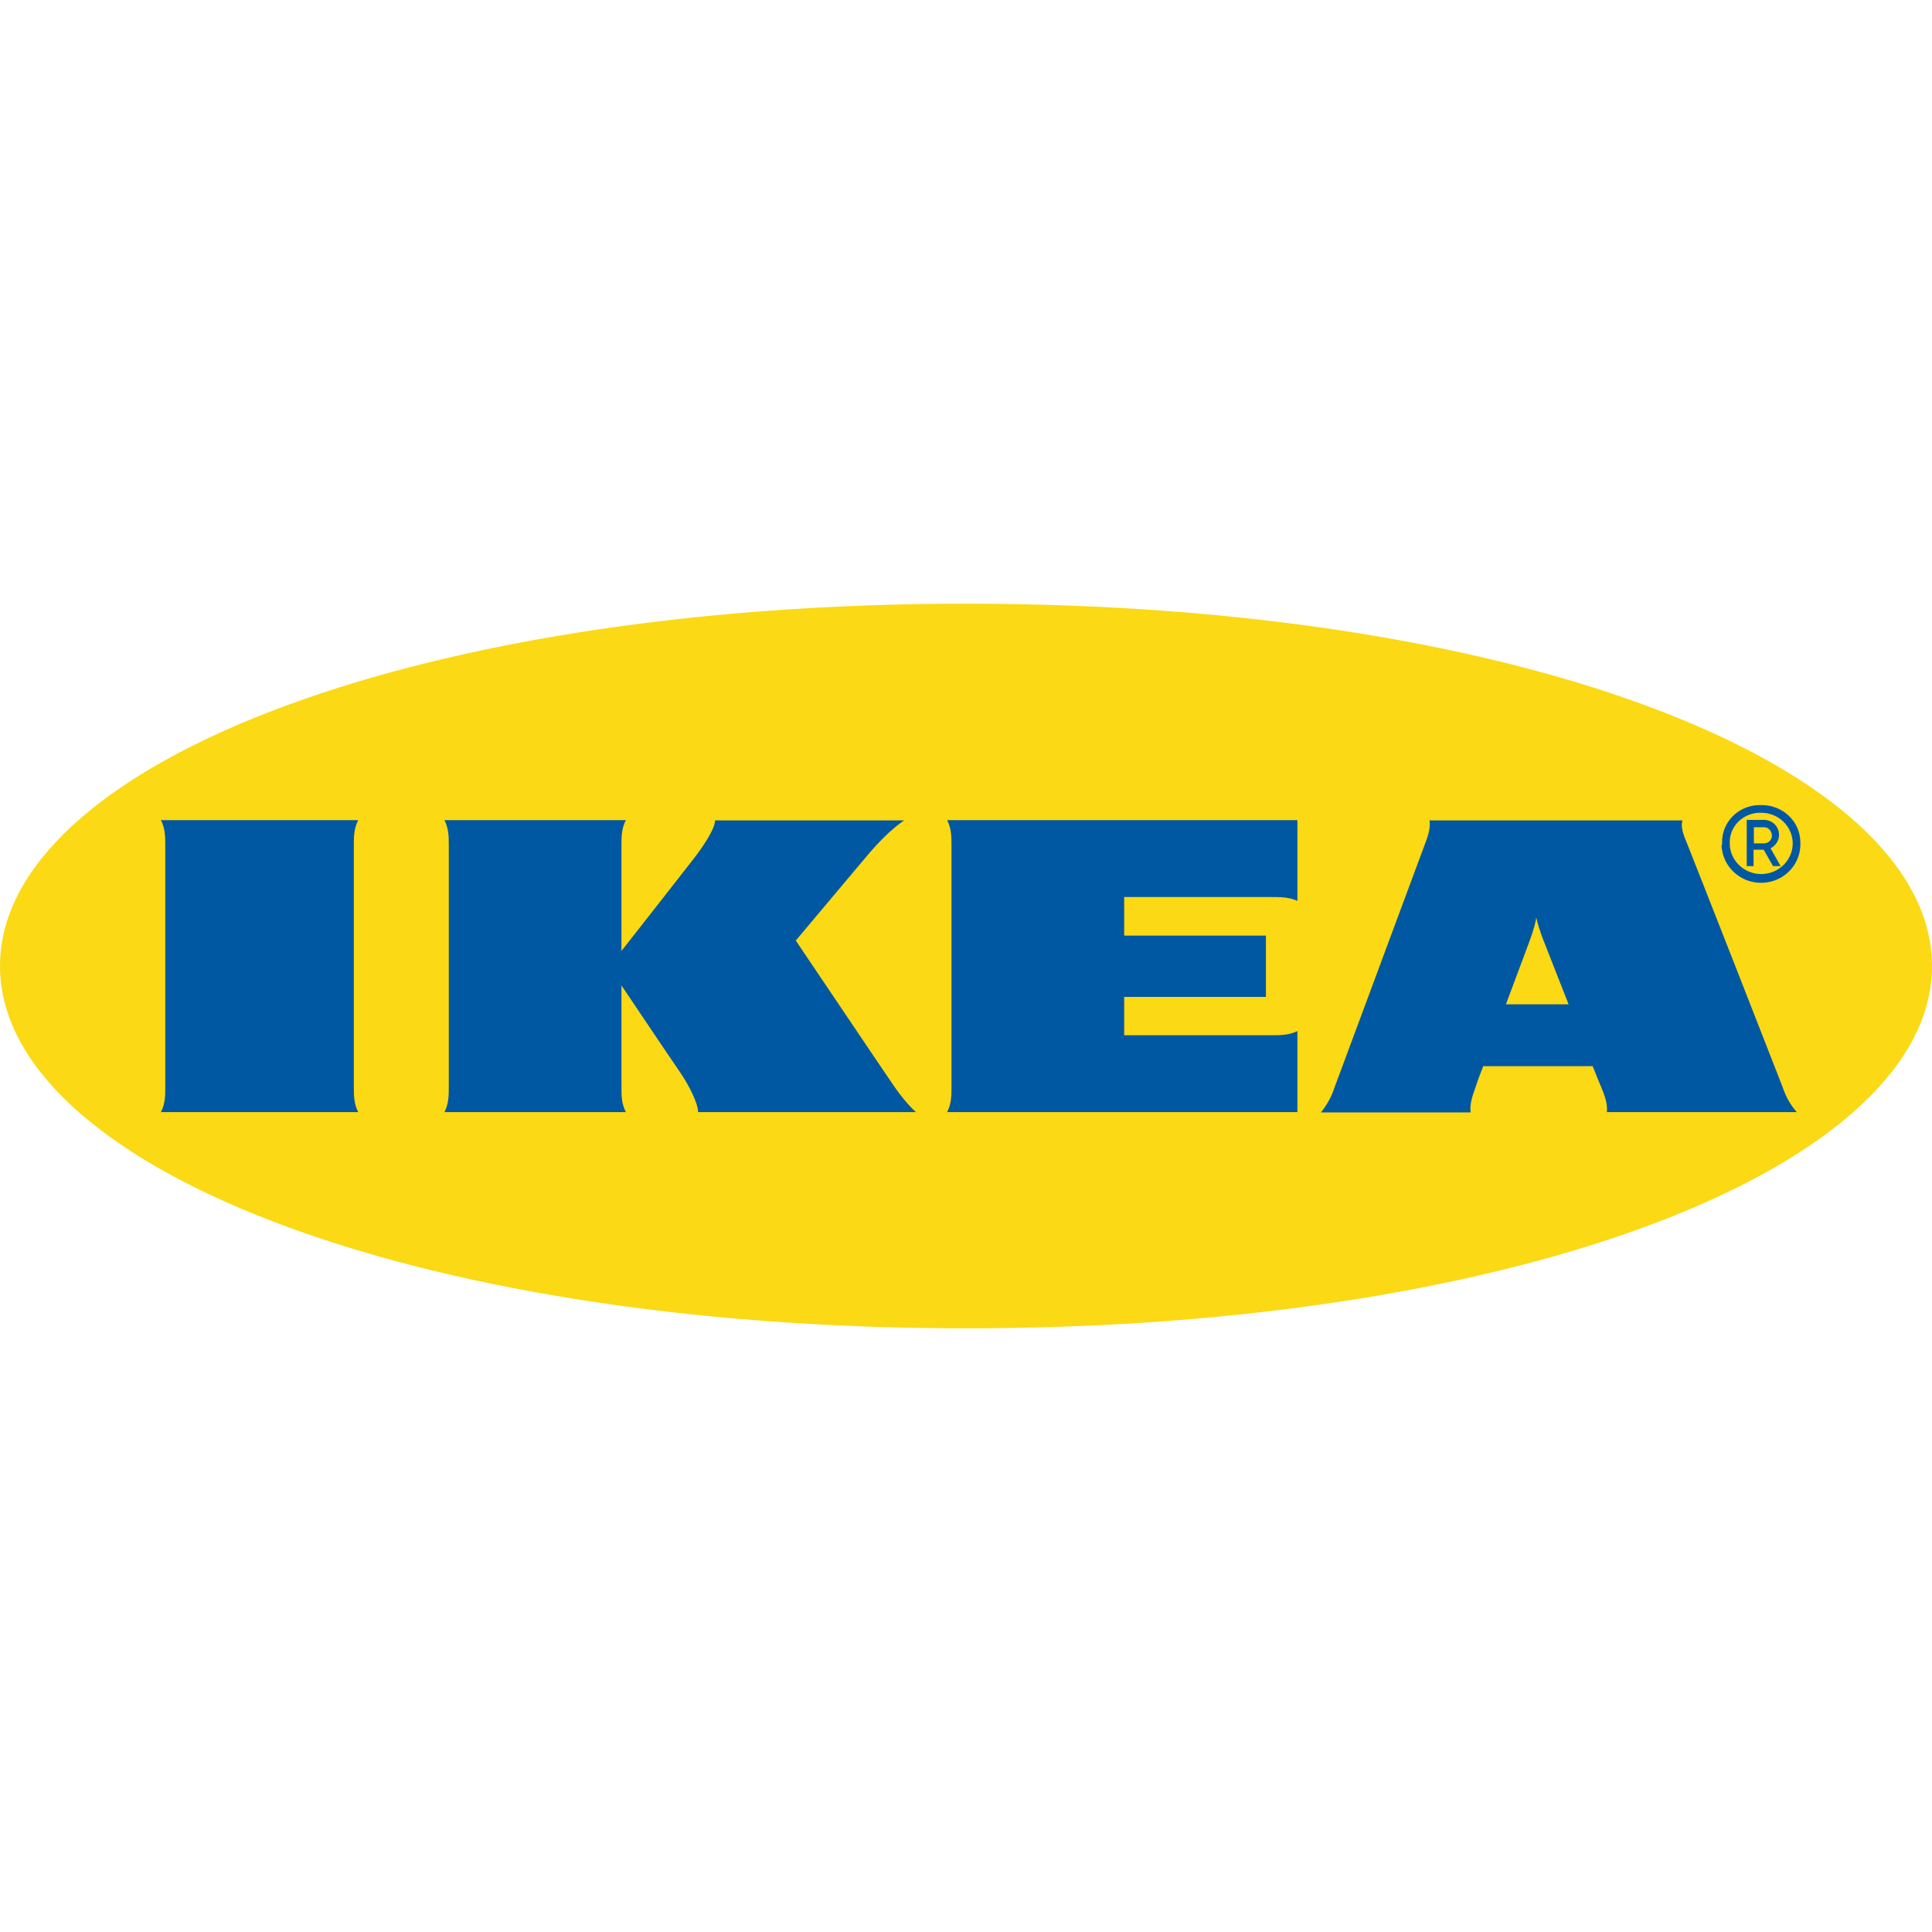
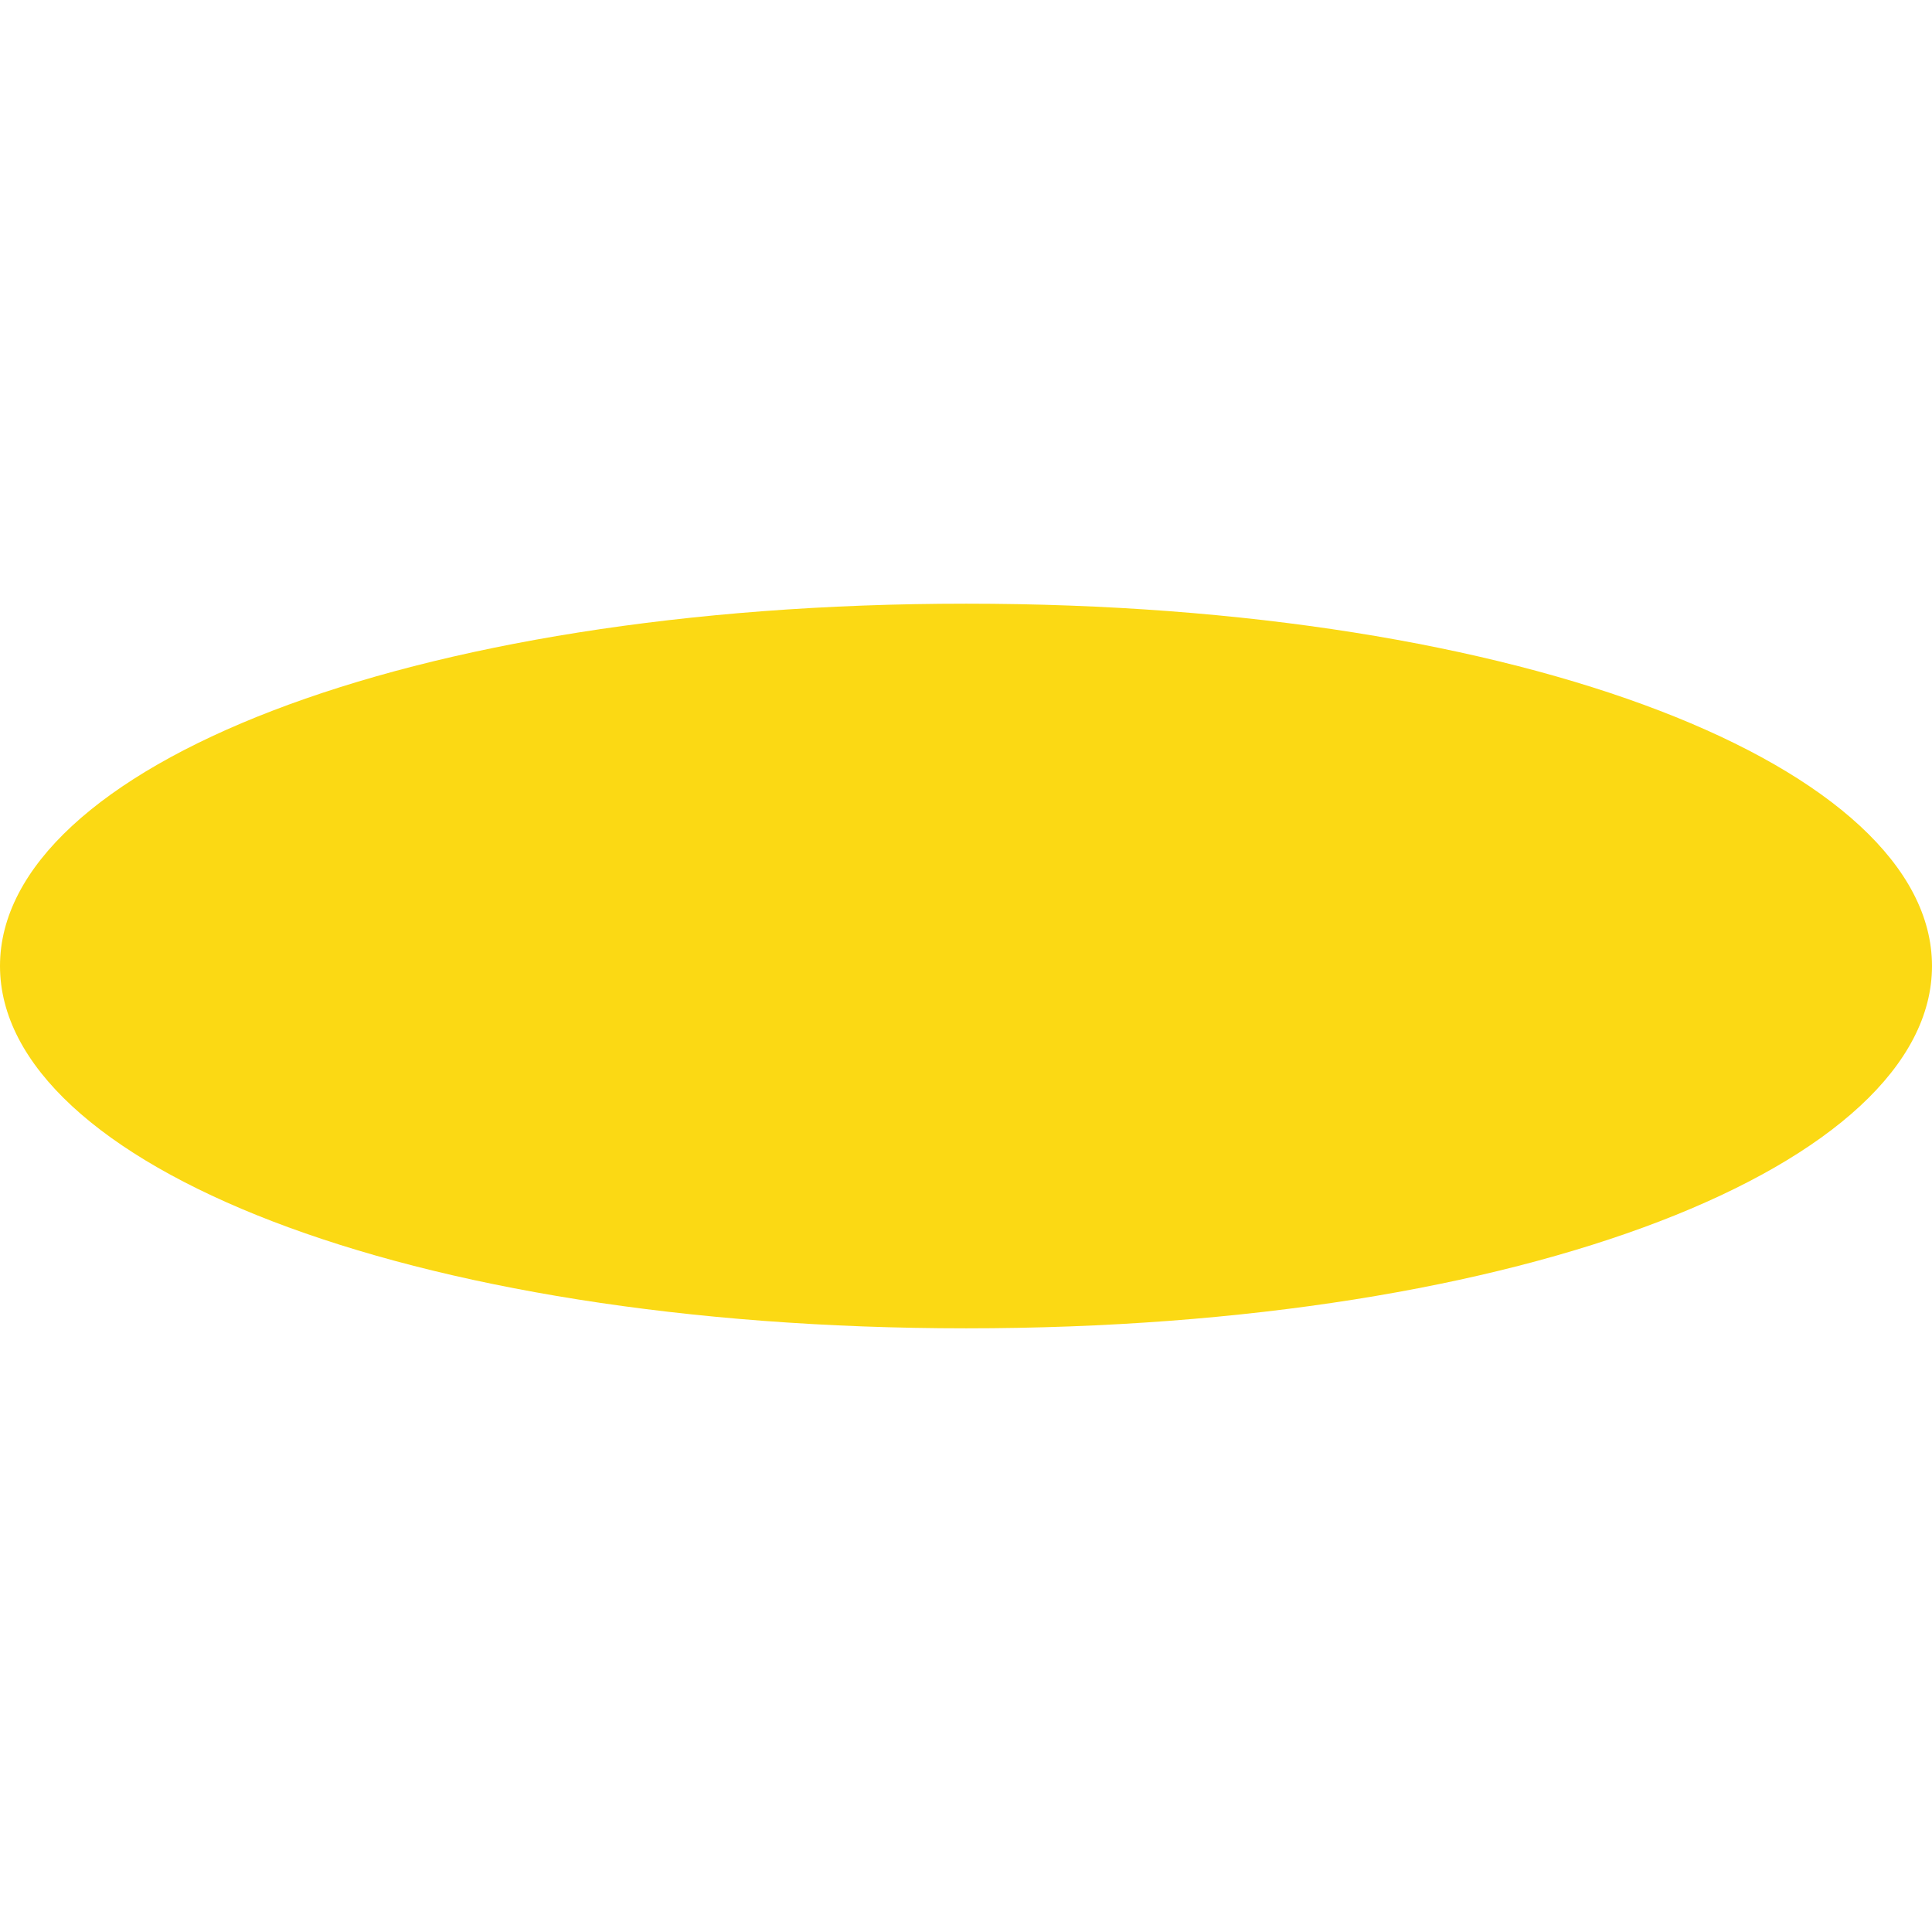
<svg xmlns="http://www.w3.org/2000/svg" version="1.1" id="Layer_1" x="0px" y="0px" viewBox="0 0 70.6 70.6" style="enable-background:new 0 0 70.6 70.6;" xml:space="preserve">
  <style type="text/css">
	.st0{fill-rule:evenodd;clip-rule:evenodd;fill:#FBD914;}
	.st1{fill:#0058A3;}
</style>
  <g>
    <path class="st0" d="M0,35.3c0,7.23,14.79,13.24,35.31,13.24c20.51,0,35.29-6.01,35.29-13.24S55.81,22.06,35.31,22.06   C14.8,22.06,0,28.07,0,35.3z" />
-     <path class="st1" d="M32.69,39.72c0.23,0.33,0.48,0.64,0.78,0.92h-7.96c0-0.31-0.31-0.94-0.64-1.43c-0.34-0.49-2.16-3.2-2.16-3.2   v3.71c0,0.31,0,0.61,0.16,0.92h-6.63c0.16-0.31,0.16-0.61,0.16-0.92v-8.83c0-0.31,0-0.61-0.16-0.92h6.63   c-0.16,0.31-0.16,0.61-0.16,0.92v3.86c0,0,2.12-2.7,2.6-3.32c0.37-0.47,0.82-1.14,0.82-1.45h6.91c-0.47,0.31-1,0.86-1.43,1.38   c-0.38,0.45-2.53,3.01-2.53,3.01S32.27,39.11,32.69,39.72L32.69,39.72z M34.77,30.89v8.83c0,0.31,0,0.61-0.16,0.92h12.8v-2.96   c-0.32,0.15-0.62,0.15-0.94,0.15h-5.39v-1.4h5.18v-2.24h-5.18v-1.41h5.39c0.32,0,0.62,0,0.94,0.14v-2.95h-12.8   C34.77,30.28,34.77,30.58,34.77,30.89z M65.14,39.72c0.11,0.34,0.28,0.65,0.52,0.92h-6.94c0.03-0.31-0.08-0.61-0.21-0.92   c0,0-0.11-0.25-0.25-0.61l-0.06-0.15H54.2l-0.06,0.16c0,0-0.12,0.3-0.22,0.61c-0.11,0.31-0.22,0.61-0.18,0.92h-5.47   c0.22-0.27,0.39-0.58,0.5-0.92l3.28-8.83c0.12-0.31,0.23-0.61,0.19-0.92h9.24c-0.08,0.31,0.08,0.61,0.2,0.92   C61.95,31.57,64.91,39.12,65.14,39.72z M57.32,36.7l-0.97-2.47c-0.08-0.23-0.16-0.46-0.21-0.7c-0.04,0.24-0.11,0.47-0.19,0.7   c-0.03,0.1-0.44,1.18-0.92,2.47C55.03,36.7,57.32,36.7,57.32,36.7z M13.09,29.97H5.88c0.16,0.31,0.16,0.61,0.16,0.92v8.83   c0,0.31,0,0.61-0.16,0.92h7.21c-0.16-0.31-0.16-0.61-0.16-0.92v-8.83C12.93,30.58,12.93,30.28,13.09,29.97z M62.93,30.82   c-0.03-0.75,0.57-1.38,1.34-1.4h0.09c0.78-0.01,1.42,0.59,1.43,1.35v0.05c0.02,0.77-0.6,1.42-1.4,1.44   c-0.79,0.02-1.45-0.59-1.48-1.37C62.93,30.87,62.93,30.84,62.93,30.82L62.93,30.82z M63.21,30.82c0,0.62,0.52,1.12,1.15,1.12   c0.63,0,1.15-0.5,1.15-1.12c0-0.62-0.52-1.12-1.15-1.12c-0.61-0.02-1.13,0.44-1.15,1.04C63.21,30.73,63.21,30.82,63.21,30.82z    M64.08,31.65h-0.25v-1.69h0.64c0.31,0.01,0.54,0.25,0.54,0.55c0,0.21-0.12,0.39-0.31,0.49l0.37,0.65h-0.28l-0.34-0.6h-0.37   C64.08,31.05,64.08,31.65,64.08,31.65z M64.08,30.82h0.35c0.17,0.01,0.32-0.11,0.32-0.28c0-0.16-0.12-0.31-0.28-0.31h-0.38V30.82z" />
  </g>
</svg>